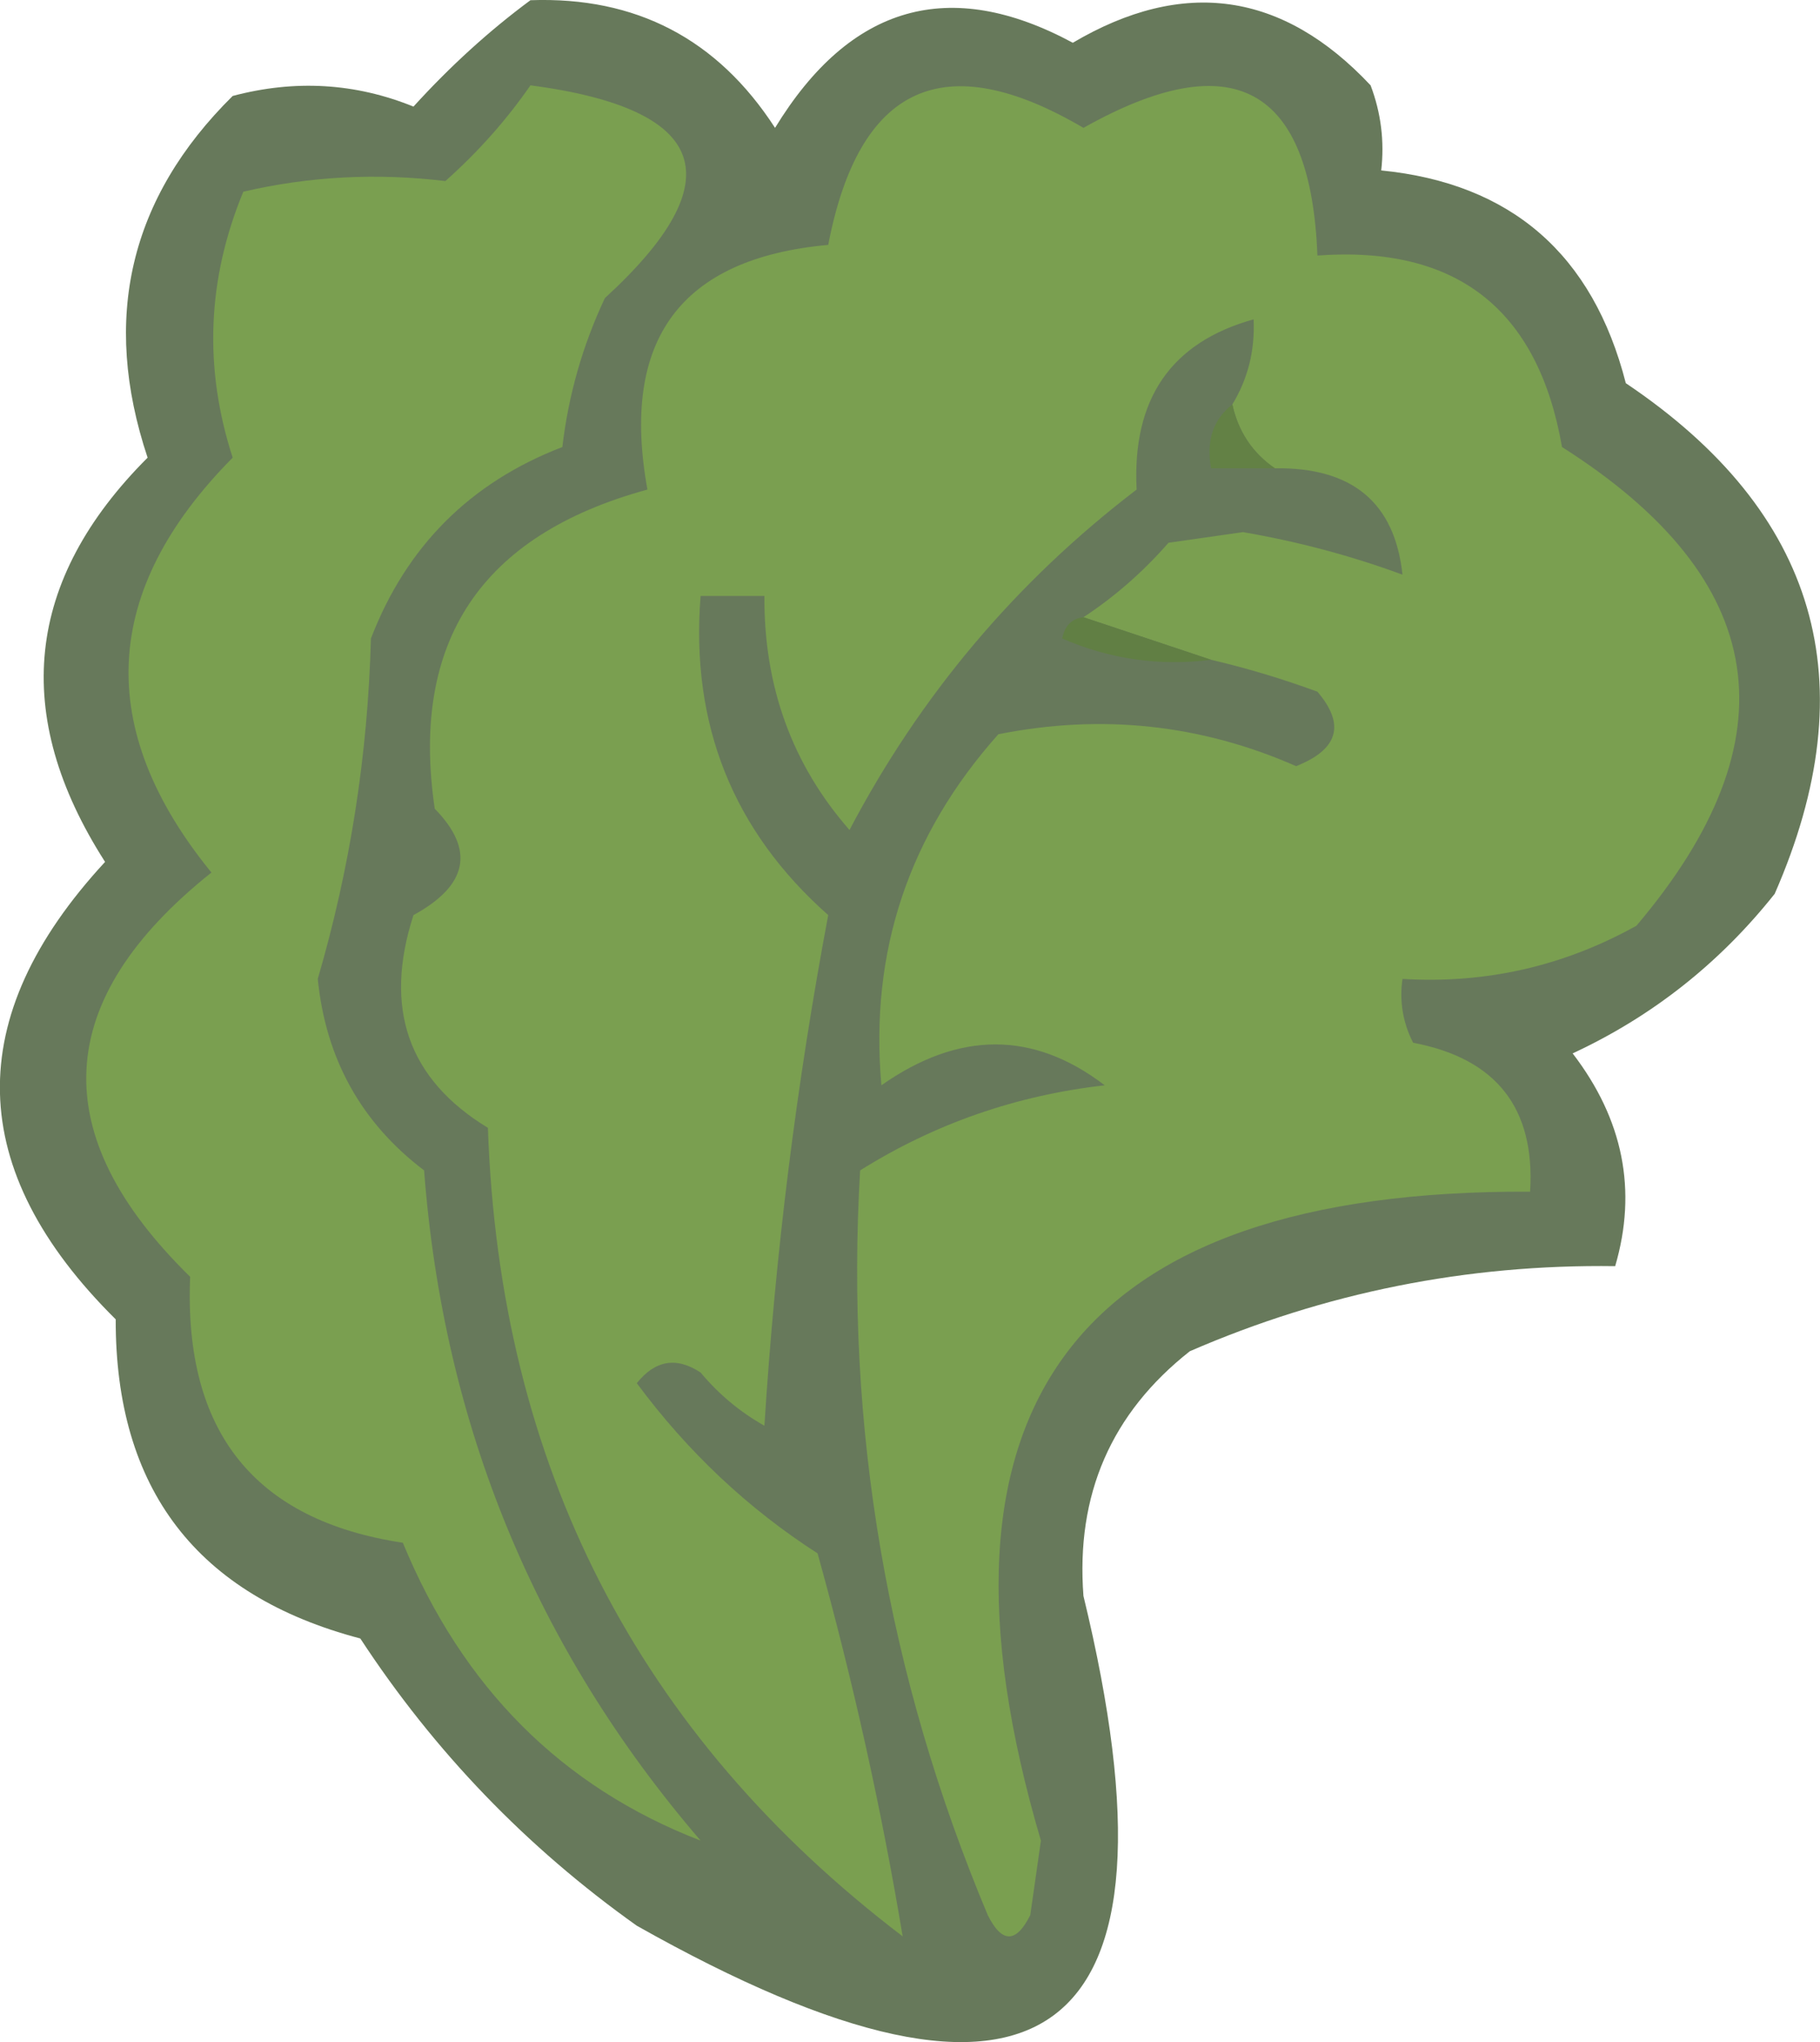
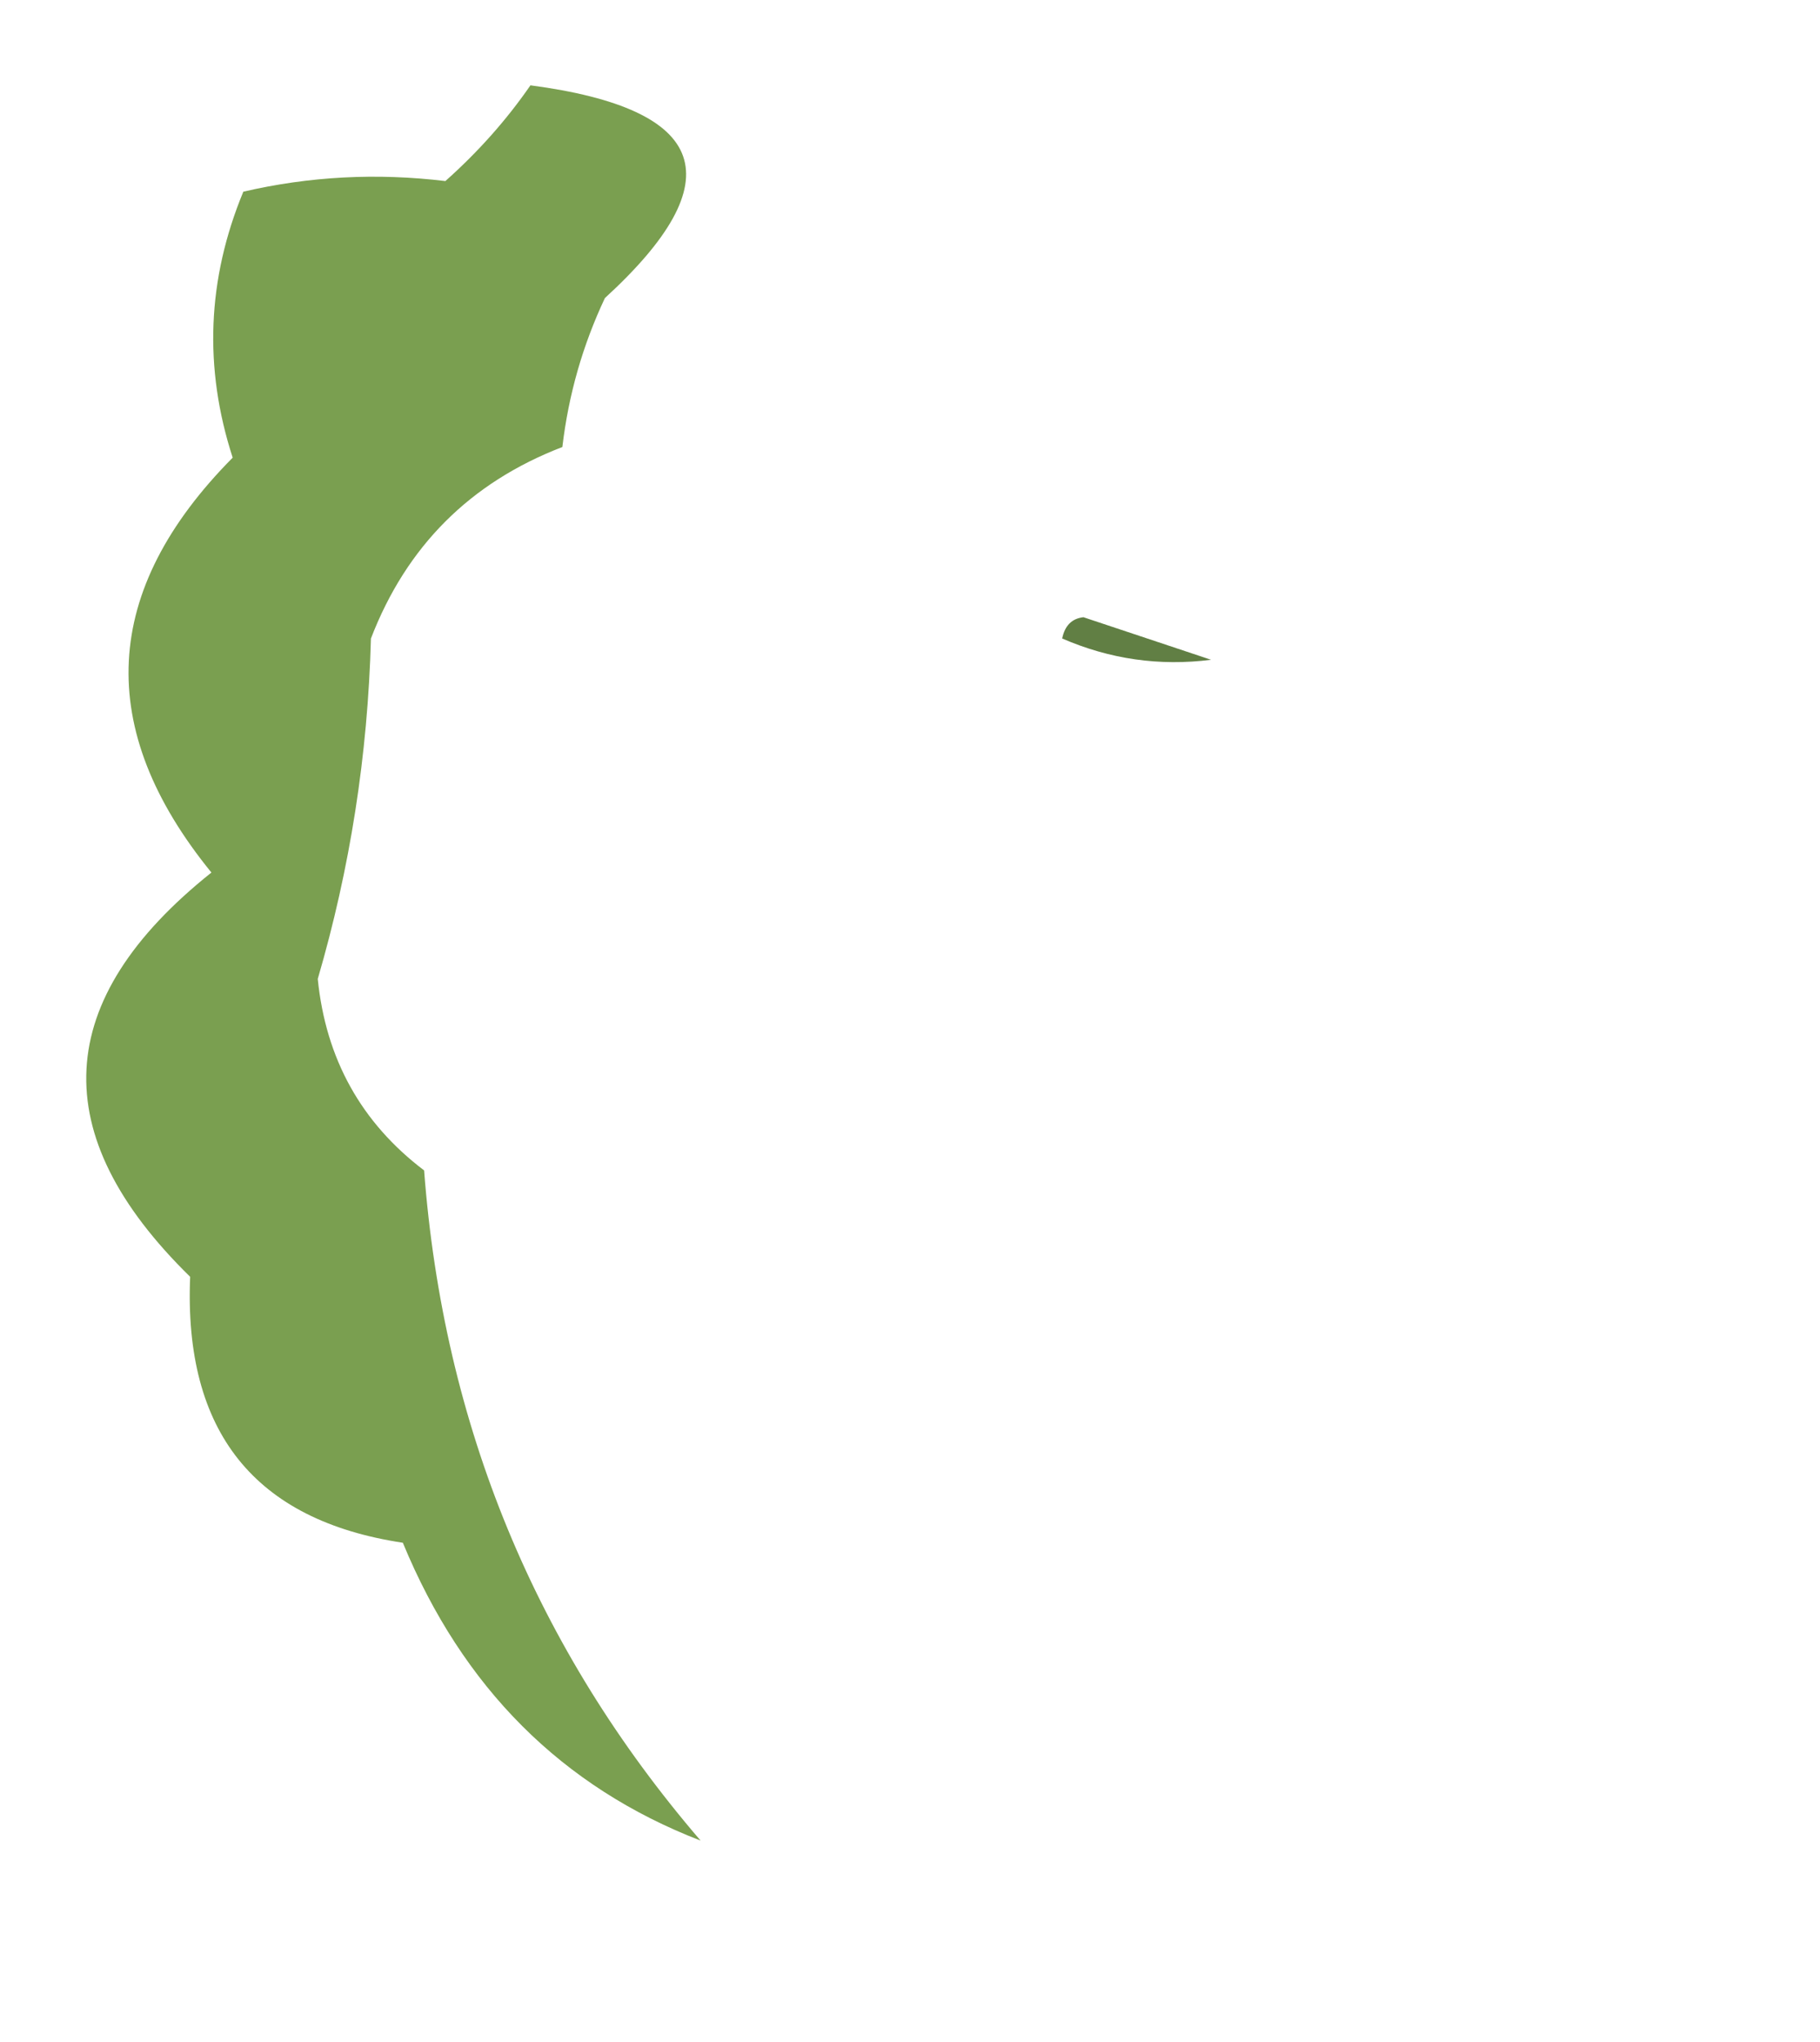
<svg xmlns="http://www.w3.org/2000/svg" version="1.1" style="shape-rendering:geometricPrecision; text-rendering:geometricPrecision; image-rendering:optimizeQuality; fill-rule:evenodd; clip-rule:evenodd" viewBox="6.56 1.49 85.57 95.98">
  <g>
-     <path style="opacity:0.819" fill="#465c37" d="M 31.5,1.5 C 36.462,1.322 40.295,3.322 43,7.5C 46.536,1.712 51.203,0.379 57,3.5C 62.2,0.433 66.867,1.1 71,5.5C 71.49,6.793 71.657,8.127 71.5,9.5C 77.615,10.11 81.449,13.444 83,19.5C 92.02,25.559 94.353,33.559 90,43.5C 87.408,46.762 84.241,49.262 80.5,51C 82.879,54.1 83.546,57.434 82.5,61C 75.529,60.904 68.862,62.238 62.5,65C 58.804,67.911 57.138,71.744 57.5,76.5C 62.624,97.62 55.624,102.787 36.5,92C 31.312,88.312 26.979,83.812 23.5,78.5C 15.818,76.476 11.985,71.476 12,63.5C 4.911,56.477 4.744,49.31 11.5,42C 7.073,35.09 7.739,28.757 13.5,23C 11.316,16.459 12.649,10.792 17.5,6C 20.429,5.223 23.263,5.39 26,6.5C 27.73,4.598 29.563,2.931 31.5,1.5 Z" />
-   </g>
+     </g>
  <g>
-     <path style="opacity:1" fill="#7a9f50" d="M 63.5,32.5 C 61.5,31.833 59.5,31.167 57.5,30.5C 58.962,29.542 60.295,28.376 61.5,27C 62.667,26.833 63.833,26.667 65,26.5C 67.59,26.945 70.09,27.611 72.5,28.5C 72.138,25.113 70.138,23.447 66.5,23.5C 65.449,22.778 64.782,21.778 64.5,20.5C 65.234,19.292 65.567,17.959 65.5,16.5C 61.616,17.578 59.783,20.245 60,24.5C 54.333,28.826 49.833,34.159 46.5,40.5C 43.805,37.422 42.472,33.756 42.5,29.5C 41.5,29.5 40.5,29.5 39.5,29.5C 39.021,35.536 41.021,40.536 45.5,44.5C 44.011,52.404 43.011,60.404 42.5,68.5C 41.354,67.855 40.354,67.022 39.5,66C 38.365,65.251 37.365,65.417 36.5,66.5C 38.888,69.723 41.721,72.39 45,74.5C 46.665,80.486 47.998,86.486 49,92.5C 36.546,83.021 30.046,70.355 29.5,54.5C 25.748,52.216 24.581,48.883 26,44.5C 28.562,43.102 28.895,41.435 27,39.5C 25.841,31.637 29.175,26.637 37,24.5C 35.721,17.463 38.554,13.63 45.5,13C 46.948,5.483 50.948,3.649 57.5,7.5C 64.53,3.547 68.197,5.547 68.5,13.5C 75.04,13.022 78.873,16.022 80,22.5C 89.786,28.712 90.953,36.212 83.5,45C 80.077,46.904 76.41,47.737 72.5,47.5C 72.35,48.552 72.517,49.552 73,50.5C 76.91,51.24 78.744,53.573 78.5,57.5C 57.139,57.4 49.472,67.567 55.5,88C 55.333,89.167 55.167,90.333 55,91.5C 54.333,92.833 53.667,92.833 53,91.5C 48.286,80.266 46.286,68.6 47,56.5C 50.507,54.304 54.34,52.971 58.5,52.5C 55.147,49.938 51.647,49.938 48,52.5C 47.444,46.231 49.277,40.731 53.5,36C 58.36,35.032 63.026,35.532 67.5,37.5C 69.488,36.711 69.821,35.544 68.5,34C 66.846,33.392 65.179,32.892 63.5,32.5 Z" />
-   </g>
+     </g>
  <g>
    <path style="opacity:1" fill="#7a9f50" d="M 31.5,5.5 C 39.903,6.612 41.07,9.945 35,15.5C 33.956,17.715 33.289,20.048 33,22.5C 28.667,24.167 25.667,27.167 24,31.5C 23.853,36.973 23.02,42.306 21.5,47.5C 21.877,51.257 23.543,54.257 26.5,56.5C 27.408,68.475 31.742,78.975 39.5,88C 32.979,85.48 28.312,80.813 25.5,74C 18.53,72.948 15.197,68.781 15.5,61.5C 8.668,54.813 9.002,48.48 16.5,42.5C 10.99,35.734 11.323,29.234 17.5,23C 16.131,18.78 16.298,14.613 18,10.5C 21.102,9.778 24.268,9.611 27.5,10C 29.041,8.629 30.375,7.129 31.5,5.5 Z" />
  </g>
  <g>
-     <path style="opacity:1" fill="#638145" d="M 64.5,20.5 C 64.782,21.778 65.449,22.778 66.5,23.5C 65.5,23.5 64.5,23.5 63.5,23.5C 63.263,22.209 63.596,21.209 64.5,20.5 Z" />
-   </g>
+     </g>
  <g>
    <path style="opacity:1" fill="#617f44" d="M 57.5,30.5 C 59.5,31.167 61.5,31.833 63.5,32.5C 61.076,32.808 58.743,32.474 56.5,31.5C 56.624,30.893 56.957,30.56 57.5,30.5 Z" />
  </g>
</svg>